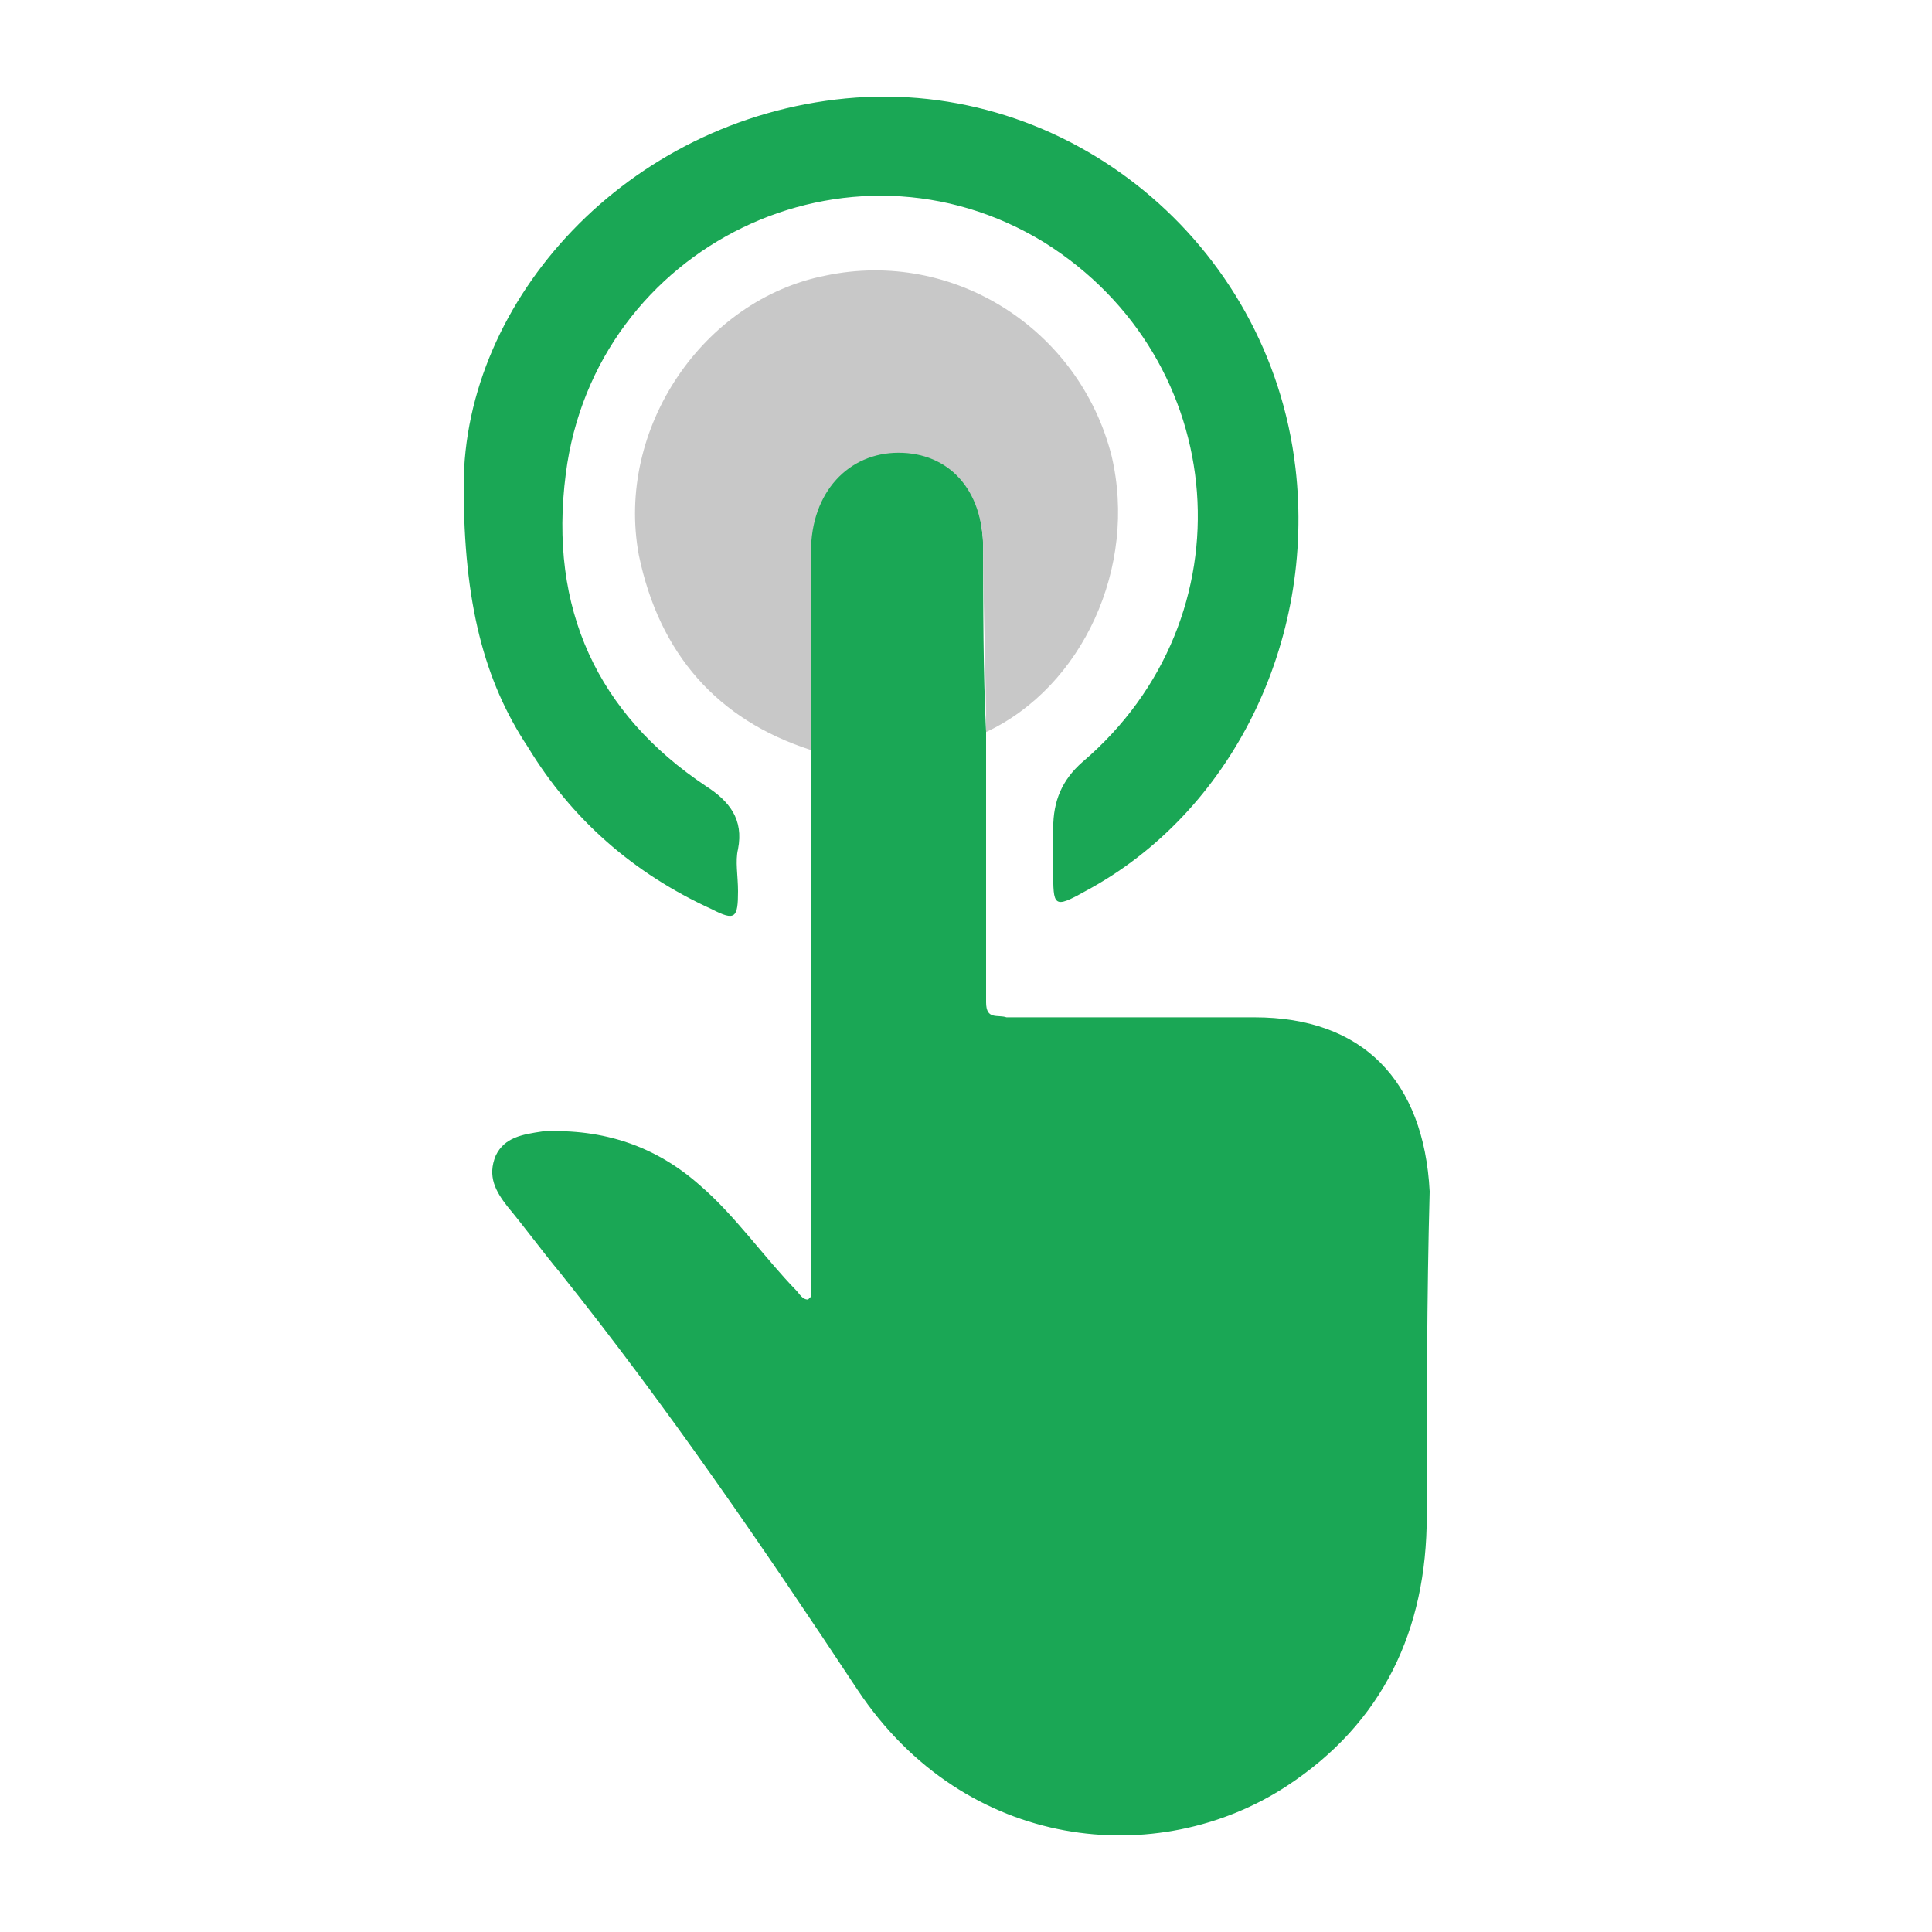
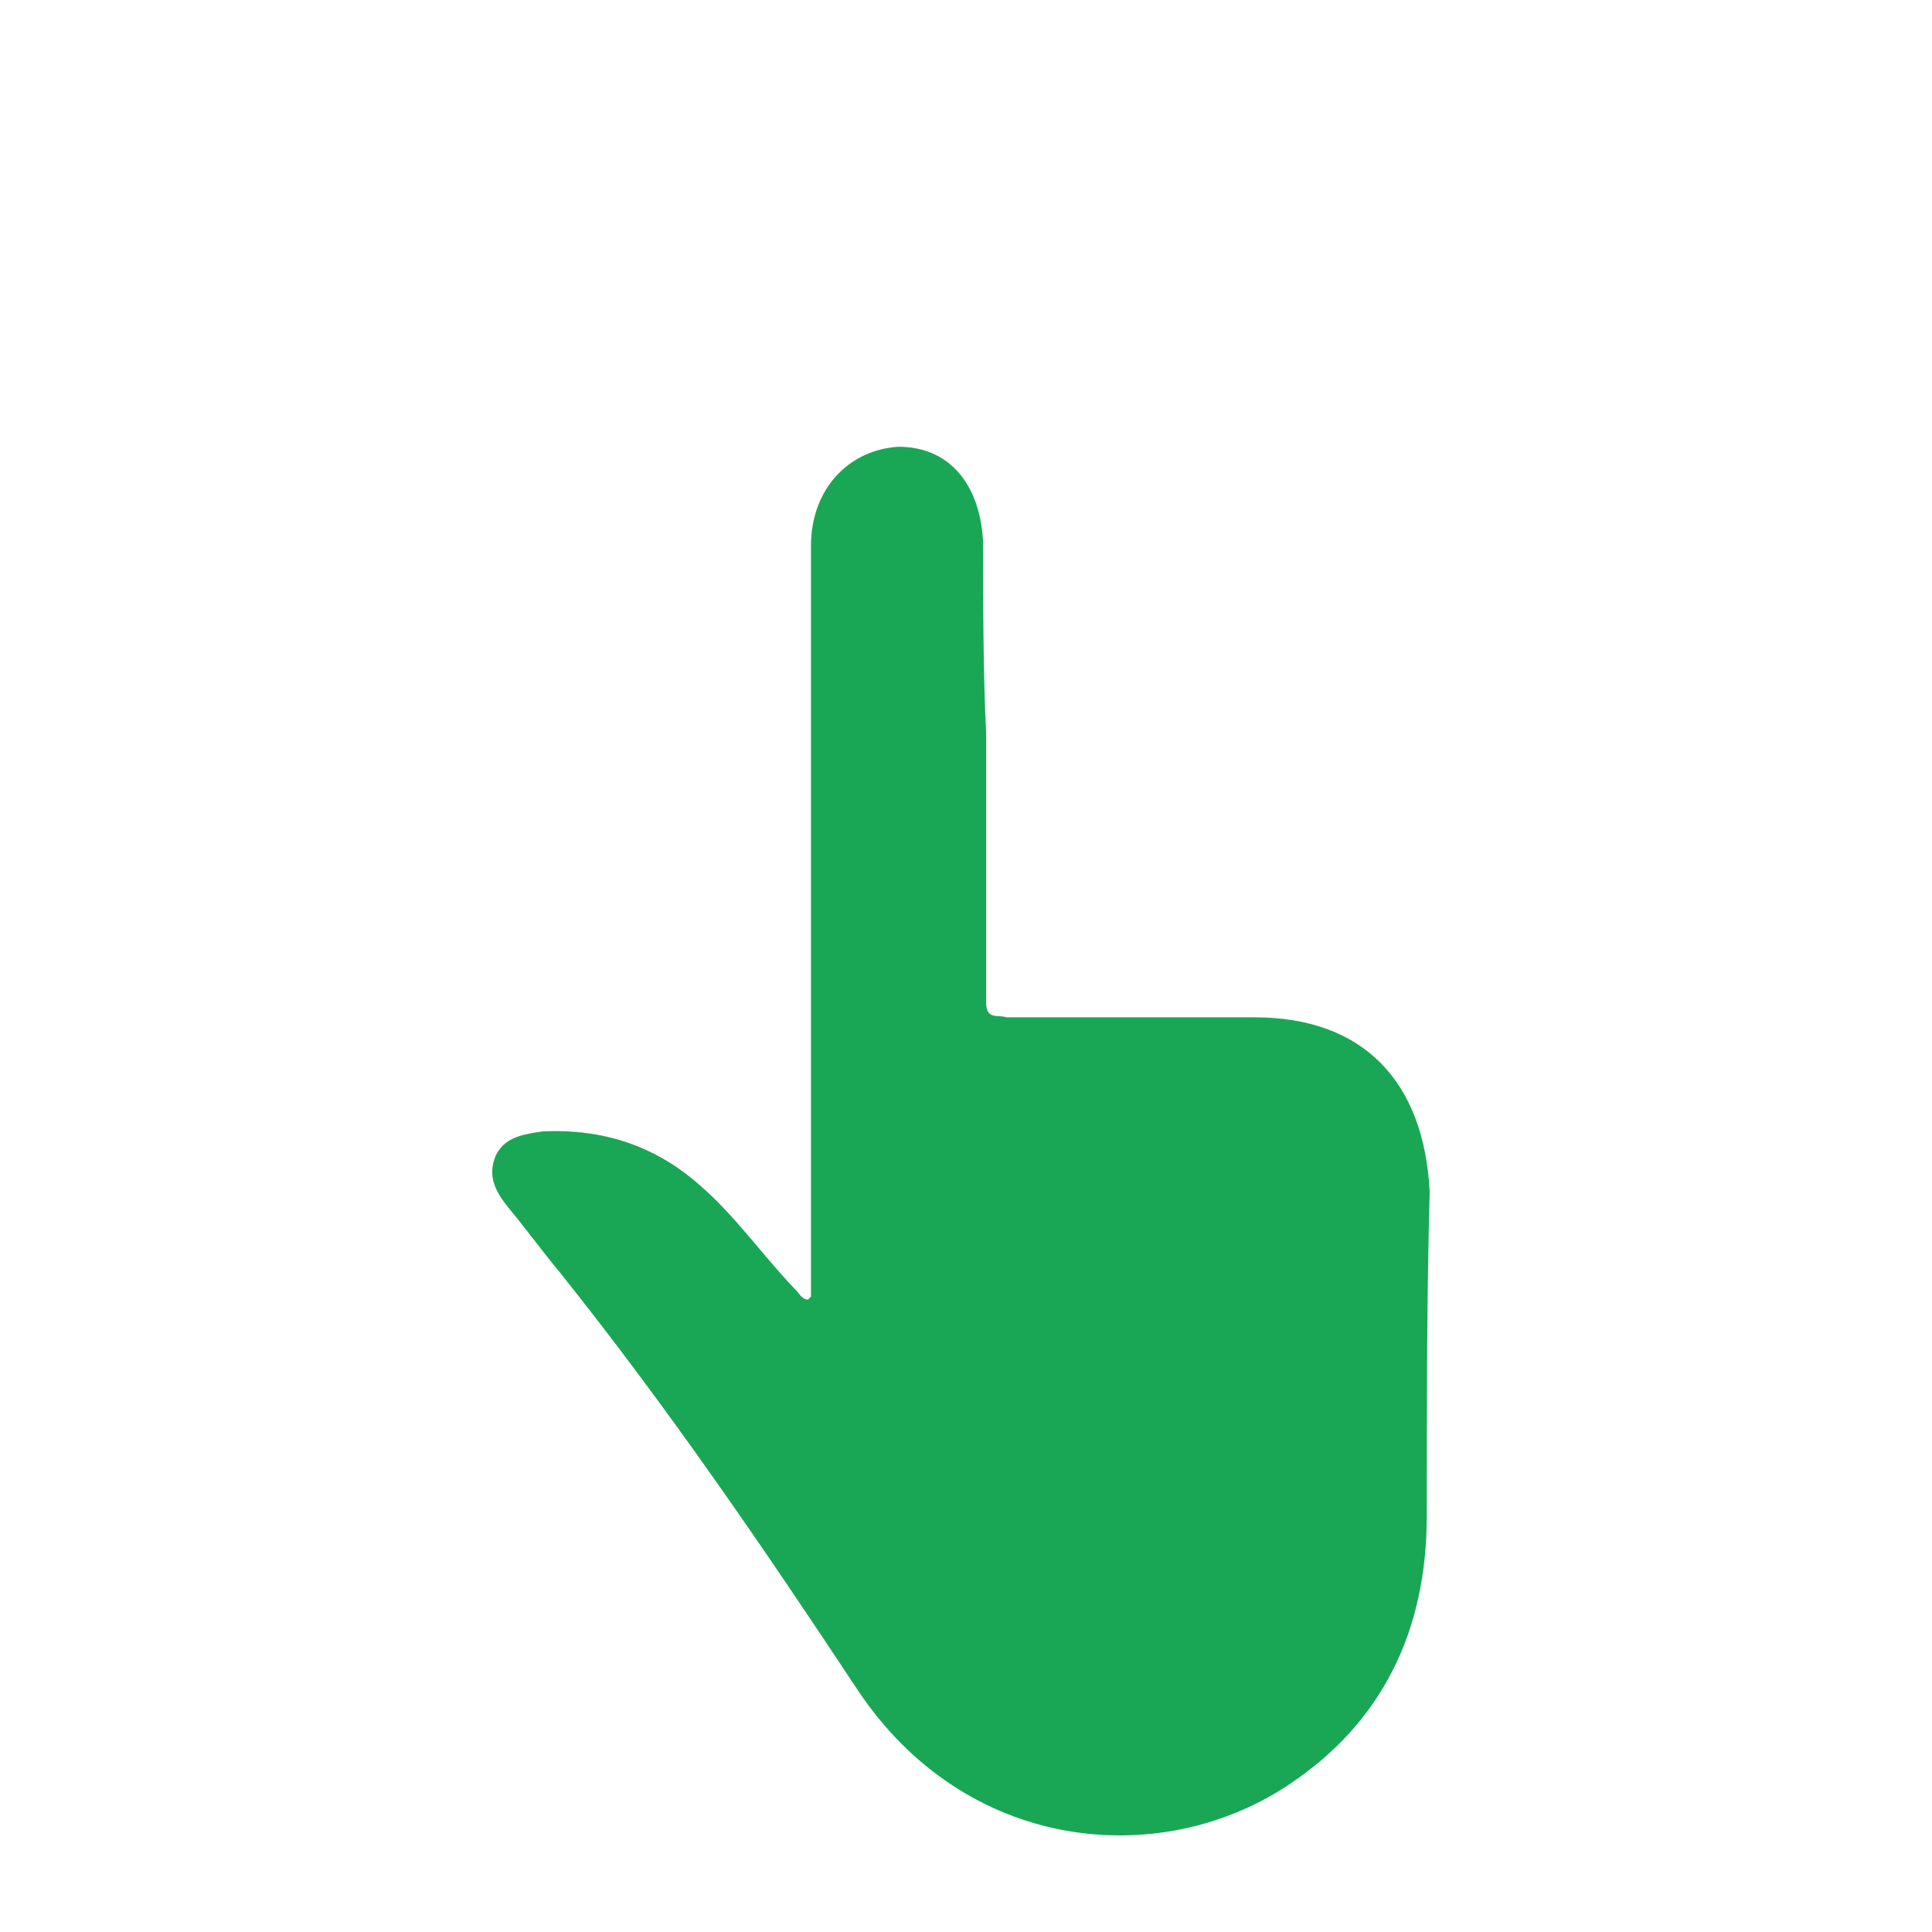
<svg xmlns="http://www.w3.org/2000/svg" width="50" height="50" viewBox="0 0 50 50" fill="none">
  <path d="M25.52 18.945C25.52 21.276 25.52 23.608 25.52 25.939C25.52 26.406 25.822 26.25 26.048 26.328C28.163 26.328 30.278 26.328 32.468 26.328C35.263 26.328 36.849 27.96 37 30.836C36.925 33.556 36.925 36.431 36.925 39.229C36.925 42.182 35.791 44.592 33.299 46.224C29.976 48.4 24.991 47.933 22.196 43.737C19.779 40.084 17.287 36.431 14.492 32.934C14.039 32.39 13.586 31.768 13.133 31.224C12.831 30.836 12.604 30.447 12.831 29.903C13.057 29.437 13.511 29.359 14.039 29.281C15.625 29.204 16.985 29.67 18.118 30.68C19.024 31.457 19.779 32.545 20.61 33.4C20.686 33.478 20.761 33.633 20.912 33.633L20.988 33.556C20.988 28.815 20.988 24.074 20.988 19.256C20.988 17.546 20.988 15.836 20.988 14.127C20.988 12.65 21.97 11.639 23.254 11.562C24.538 11.562 25.369 12.494 25.444 14.049C25.444 15.758 25.444 17.391 25.52 18.945Z" fill="#1AA755" />
-   <path d="M12 12.572C12 7.754 16.23 3.091 21.894 2.547C27.634 2.003 32.846 6.277 33.526 12.106C34.054 16.613 31.864 21.043 28.088 23.064C27.257 23.53 27.257 23.453 27.257 22.52C27.257 22.131 27.257 21.82 27.257 21.432C27.257 20.732 27.483 20.188 28.012 19.722C32.393 15.992 31.864 9.308 27.03 6.277C21.97 3.168 15.399 6.355 14.643 12.261C14.19 15.759 15.474 18.479 18.269 20.344C18.873 20.732 19.251 21.199 19.1 21.976C19.024 22.287 19.1 22.675 19.1 23.064C19.1 23.763 19.024 23.841 18.42 23.53C16.381 22.598 14.795 21.199 13.662 19.334C12.529 17.624 12 15.603 12 12.572Z" fill="#1AA755" />
-   <path d="M25.52 18.945C25.52 17.391 25.444 15.758 25.444 14.204C25.444 12.65 24.538 11.717 23.254 11.717C21.97 11.717 20.988 12.728 20.988 14.282C20.988 15.992 20.988 17.701 20.988 19.411C18.571 18.634 17.06 16.924 16.532 14.36C15.928 11.095 18.193 7.754 21.366 7.132C24.689 6.433 27.937 8.531 28.767 11.795C29.447 14.671 28.012 17.779 25.52 18.945Z" fill="#C8C8C8" />
</svg>